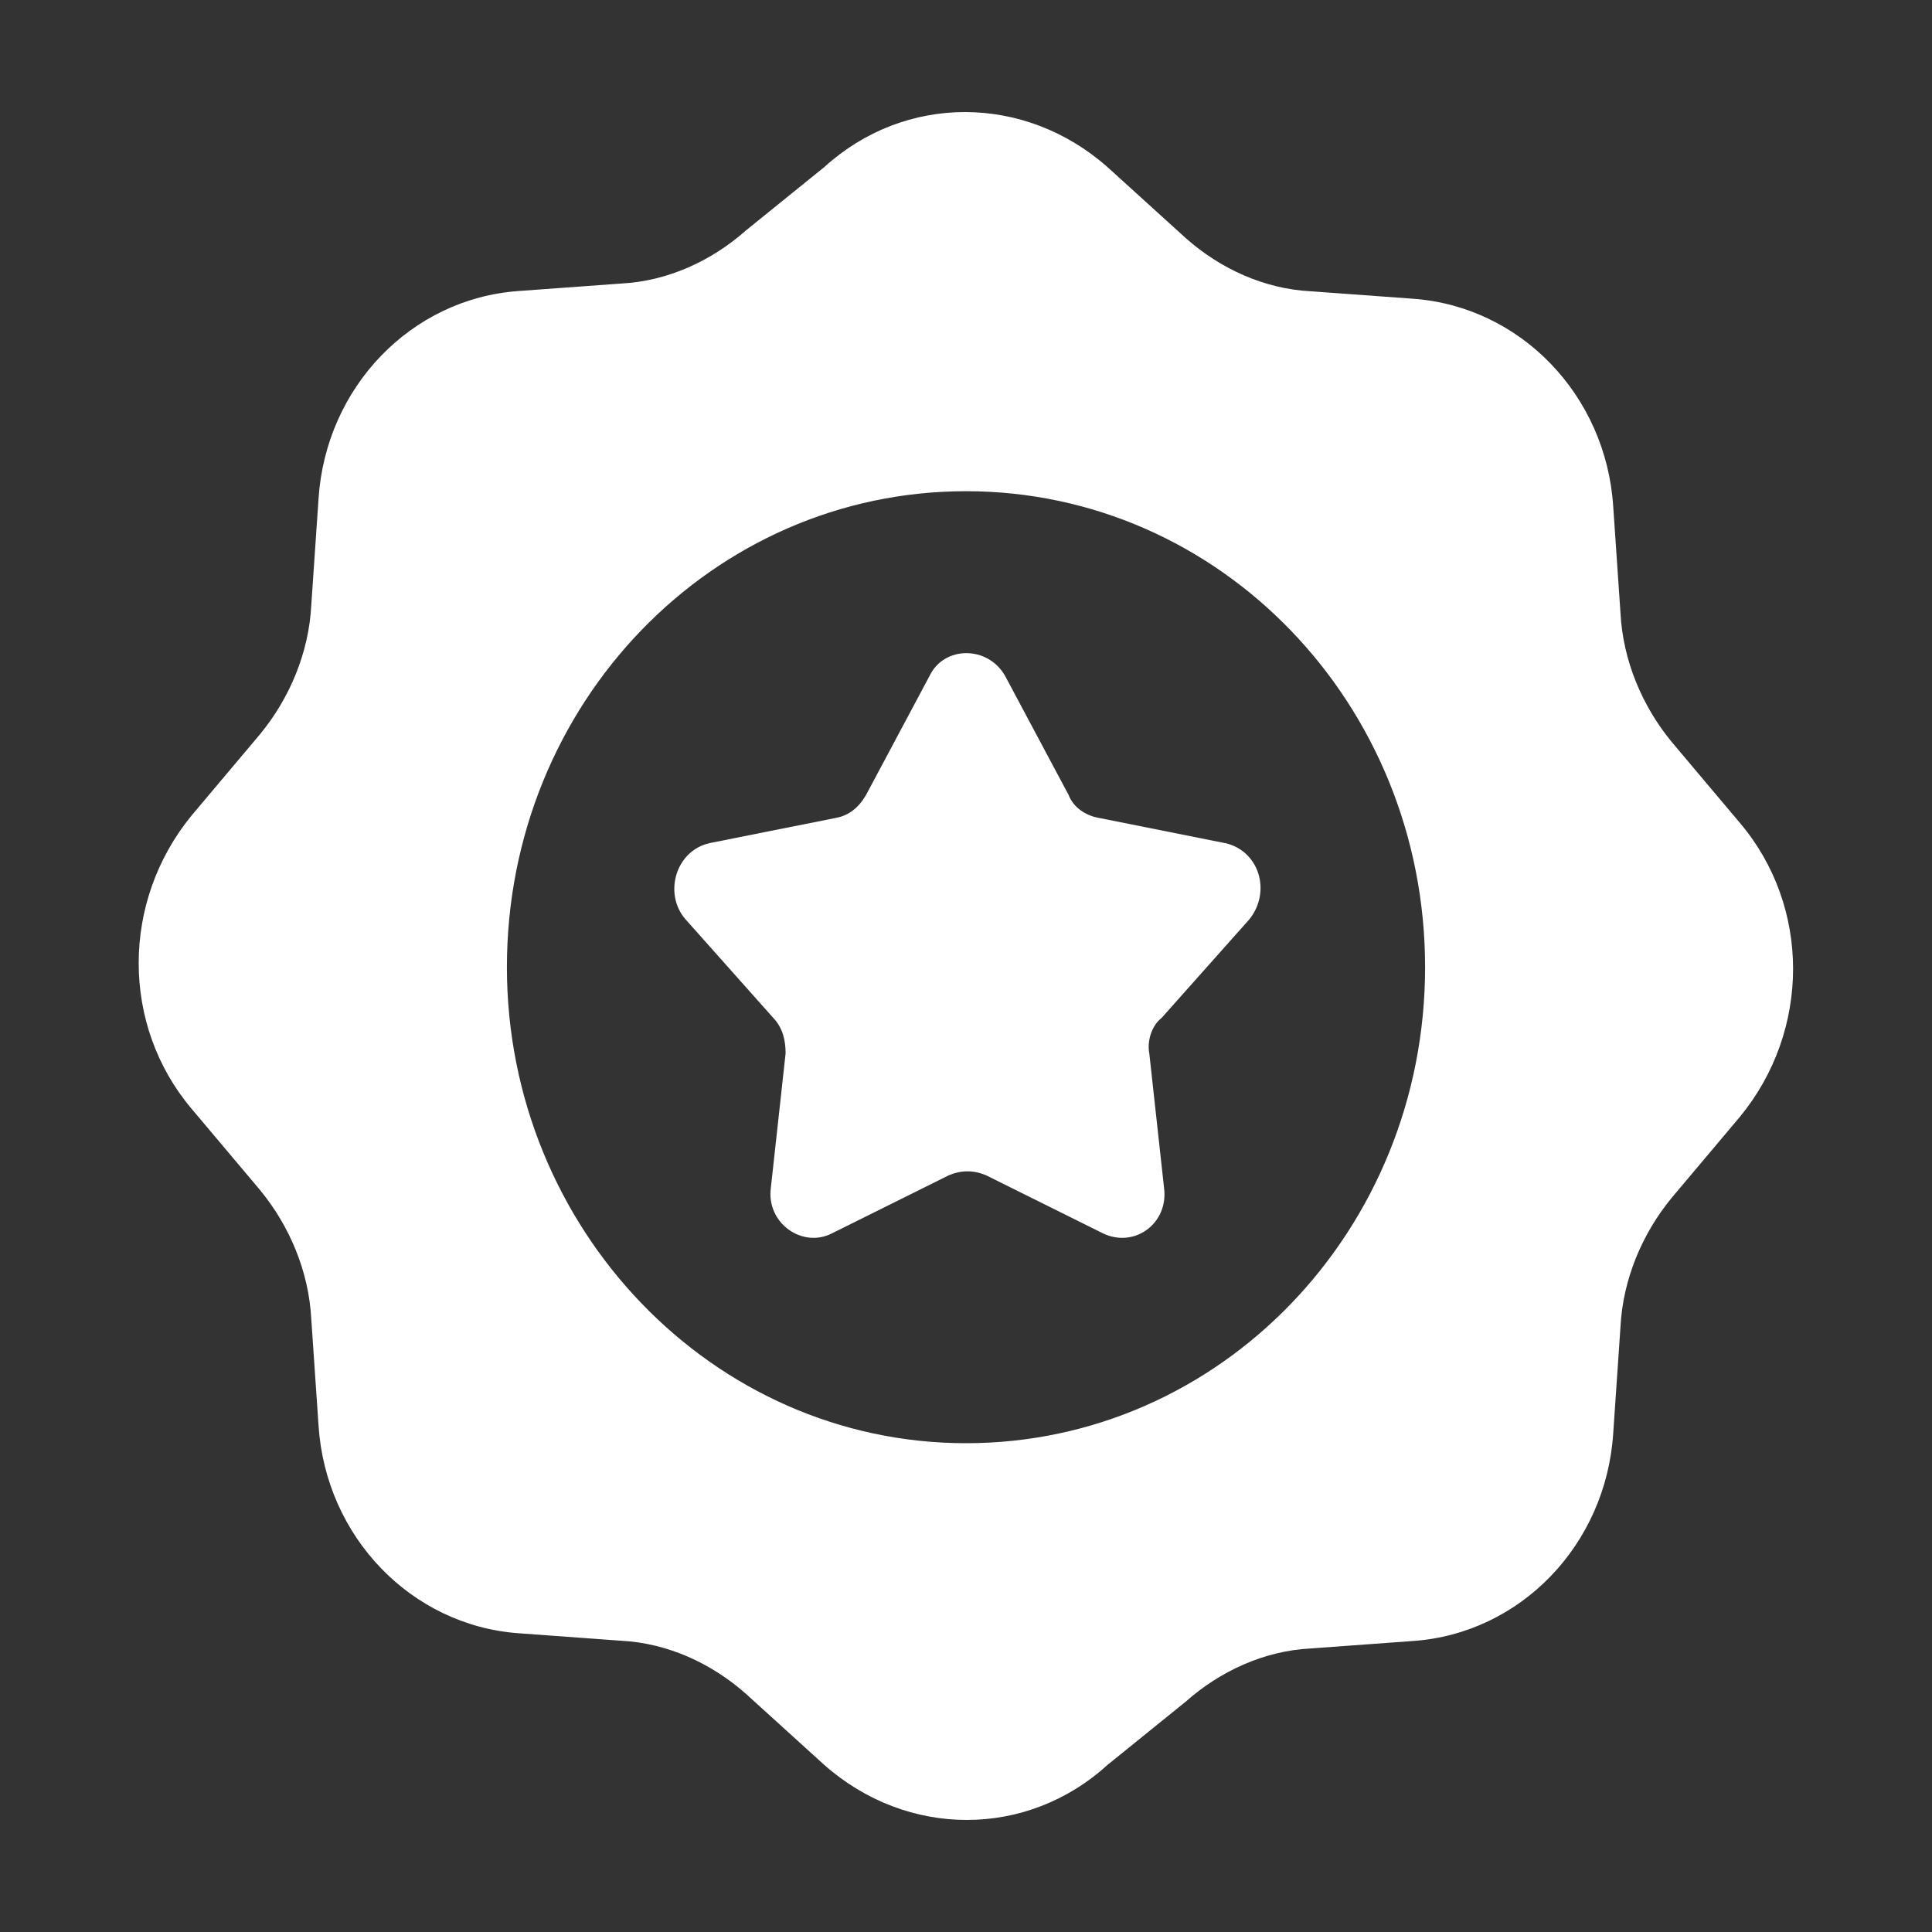
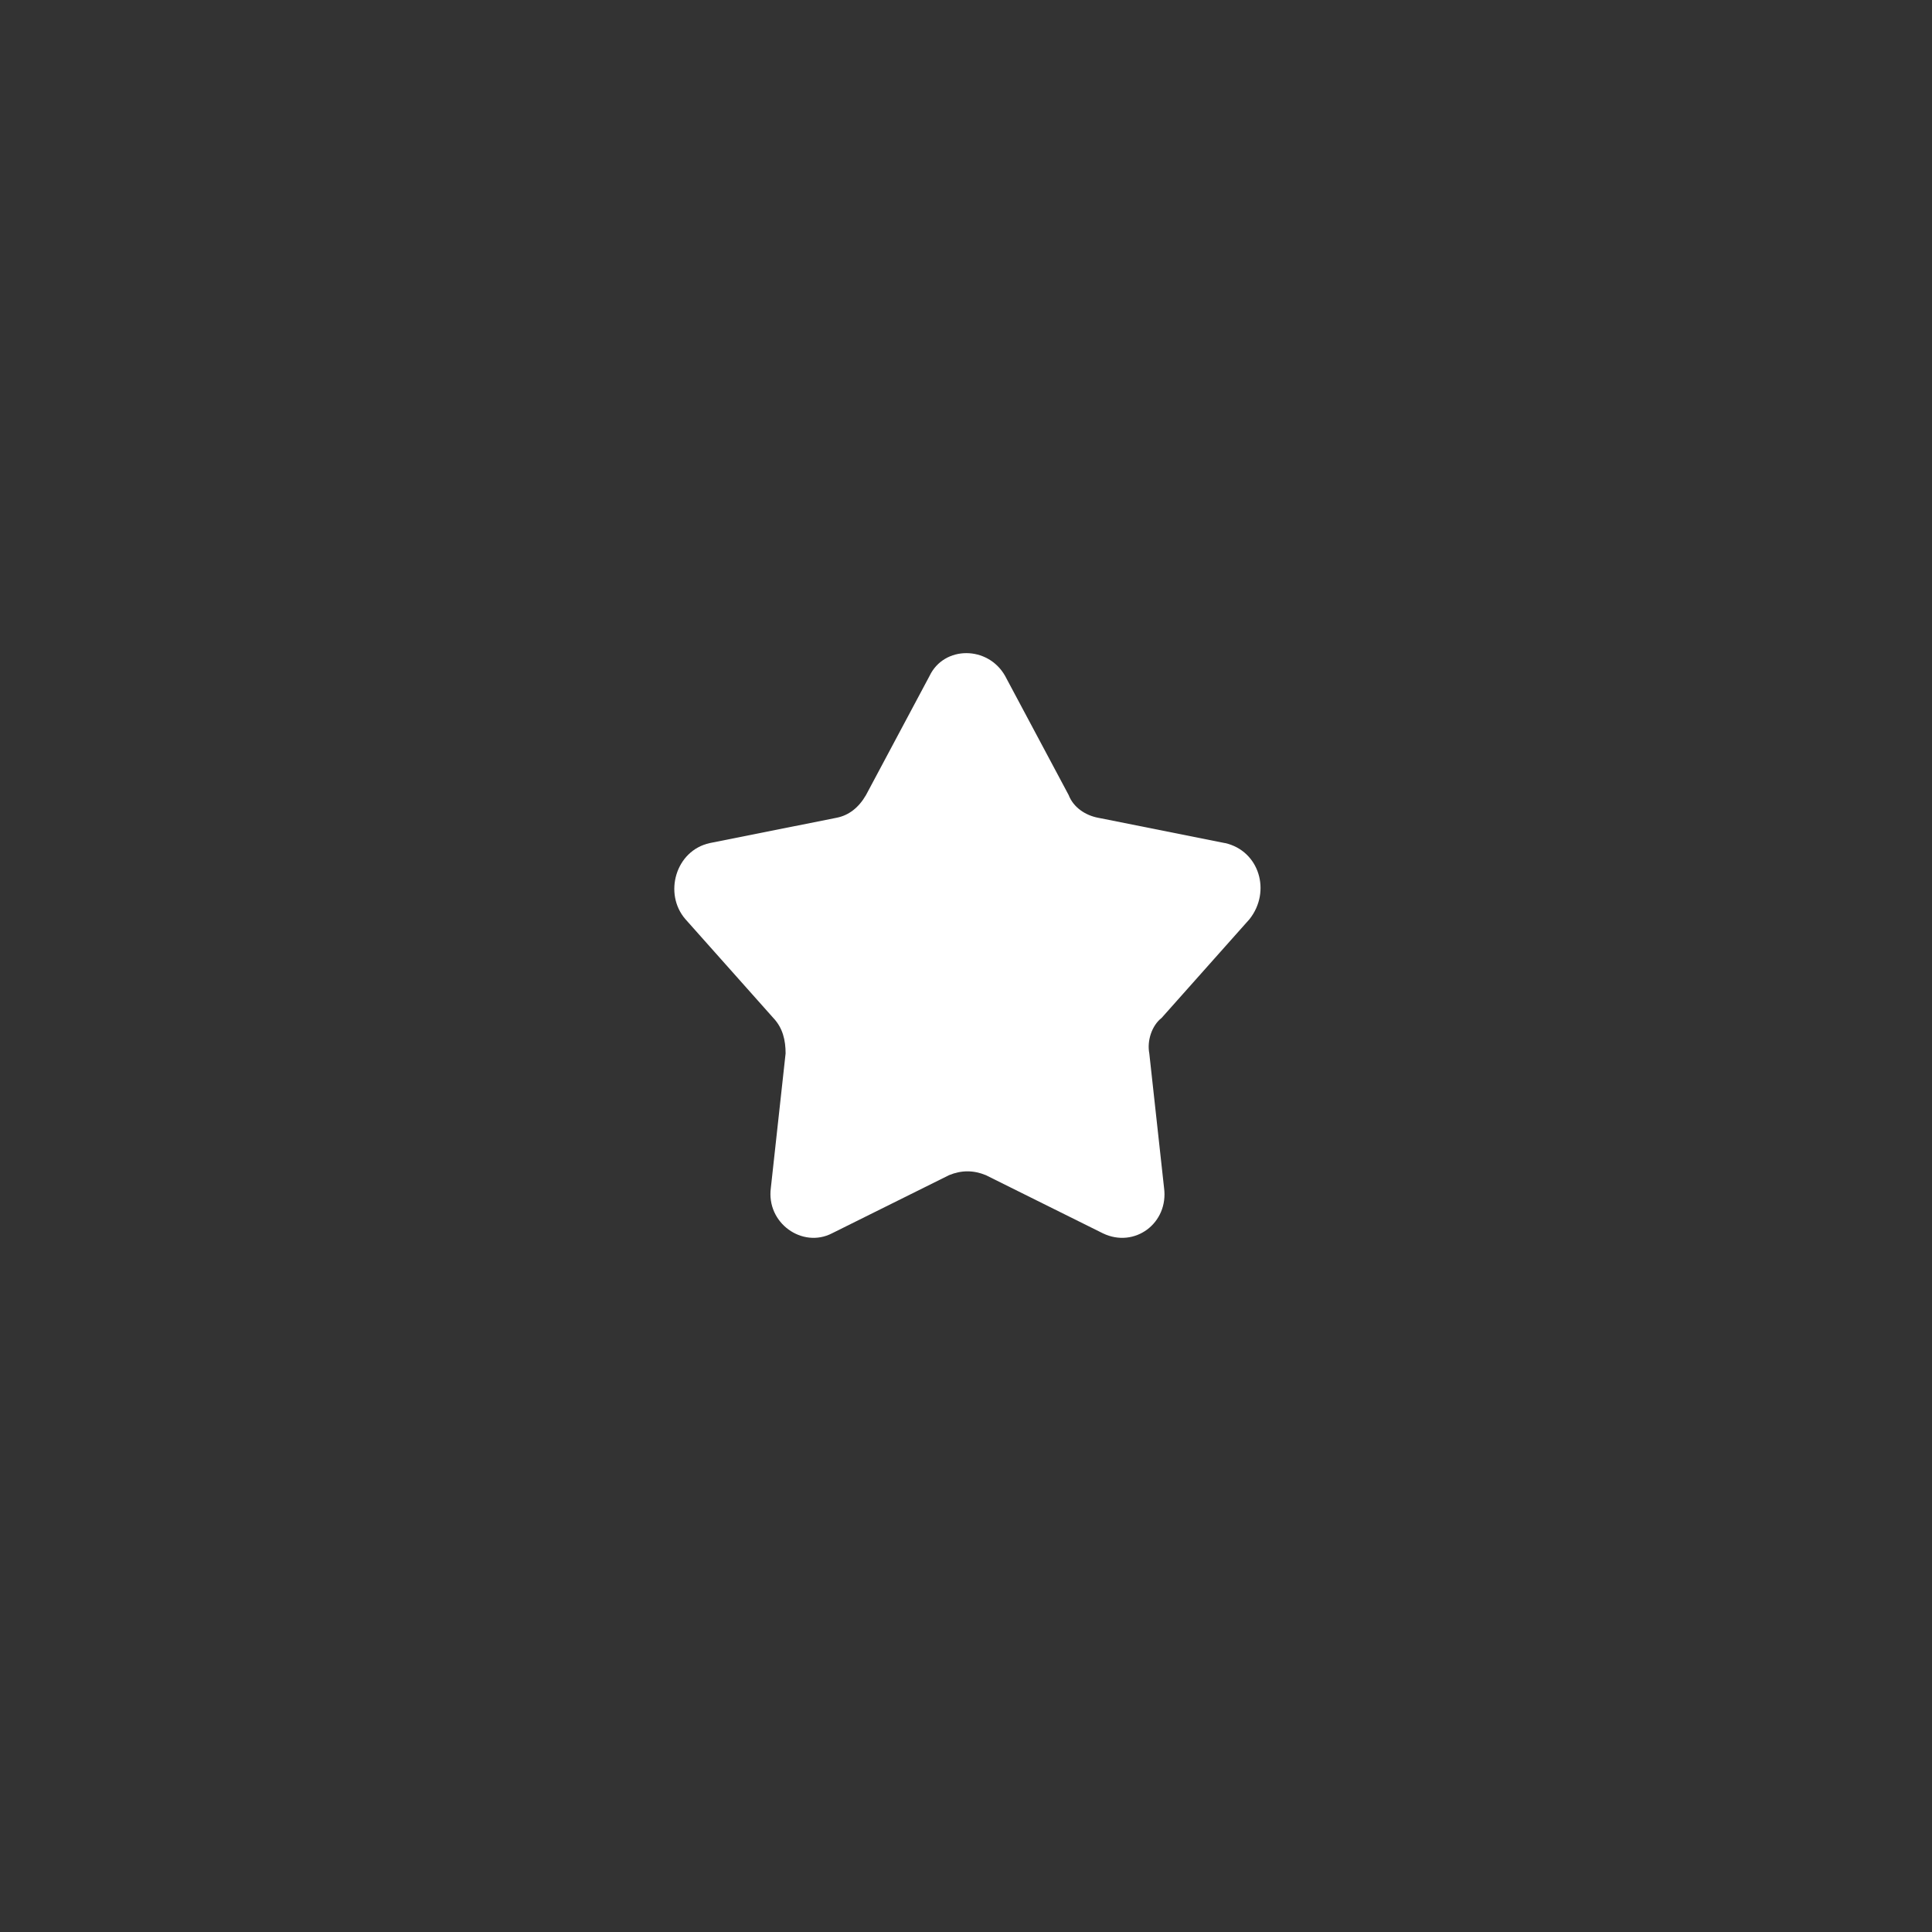
<svg xmlns="http://www.w3.org/2000/svg" id="Layer_1" data-name="Layer 1" viewBox="0 0 80 80">
  <rect x="0" y="0" width="80" height="80" fill="#333333" stroke="none" />
  <defs>
    <style>
      .cls-1 {
        fill: #fff;
      }
    </style>
  </defs>
-   <path class="cls-1" d="M49.1,70.46c1.42-1.26,3.24-2.1,5.16-2.2l4.25-.31c4.45-.31,7.99-3.98,8.29-8.6l.3-4.4c.1-1.99.91-3.88,2.12-5.35l2.83-3.36c2.93-3.57,2.93-8.7,0-12.16l-2.83-3.36c-1.21-1.47-2.02-3.36-2.12-5.35l-.3-4.4c-.3-4.61-3.84-8.28-8.29-8.6l-4.25-.31c-1.92-.1-3.74-.94-5.16-2.2l-3.24-2.94c-3.44-3.04-8.39-3.04-11.73,0l-3.24,2.62c-1.42,1.26-3.24,2.1-5.16,2.2l-4.25.31c-4.45.31-7.99,3.98-8.29,8.6l-.3,4.4c-.1,1.99-.91,3.88-2.12,5.35l-2.83,3.36c-2.93,3.57-2.93,8.7,0,12.16l2.83,3.36c1.21,1.47,2.02,3.36,2.12,5.35l.3,4.4c.3,4.61,3.84,8.28,8.29,8.6l4.25.31c1.92.1,3.74.94,5.16,2.2l3.24,2.94c3.44,3.04,8.39,3.04,11.73,0l3.24-2.62ZM20.99,40.05c0-10.91,8.49-19.71,19.01-19.71s19.01,8.81,19.01,19.71-8.49,19.71-19.01,19.71-19.01-8.91-19.01-19.71Z" />
  <path class="cls-1" d="M50.72,34.91l-5.26-1.05c-.51-.1-1.01-.42-1.21-.94l-2.63-4.93c-.71-1.26-2.53-1.26-3.13,0l-2.63,4.93c-.3.52-.71.84-1.21.94l-5.26,1.05c-1.42.31-1.92,2.1-1.01,3.15l3.64,4.09c.4.42.51.94.51,1.47l-.61,5.56c-.2,1.47,1.31,2.52,2.53,1.89l4.85-2.41c.51-.21,1.01-.21,1.52,0l4.85,2.41c1.31.63,2.73-.42,2.53-1.89l-.61-5.56c-.1-.52.1-1.15.51-1.47l3.64-4.09c.91-1.15.4-2.83-1.01-3.15Z" />
</svg>